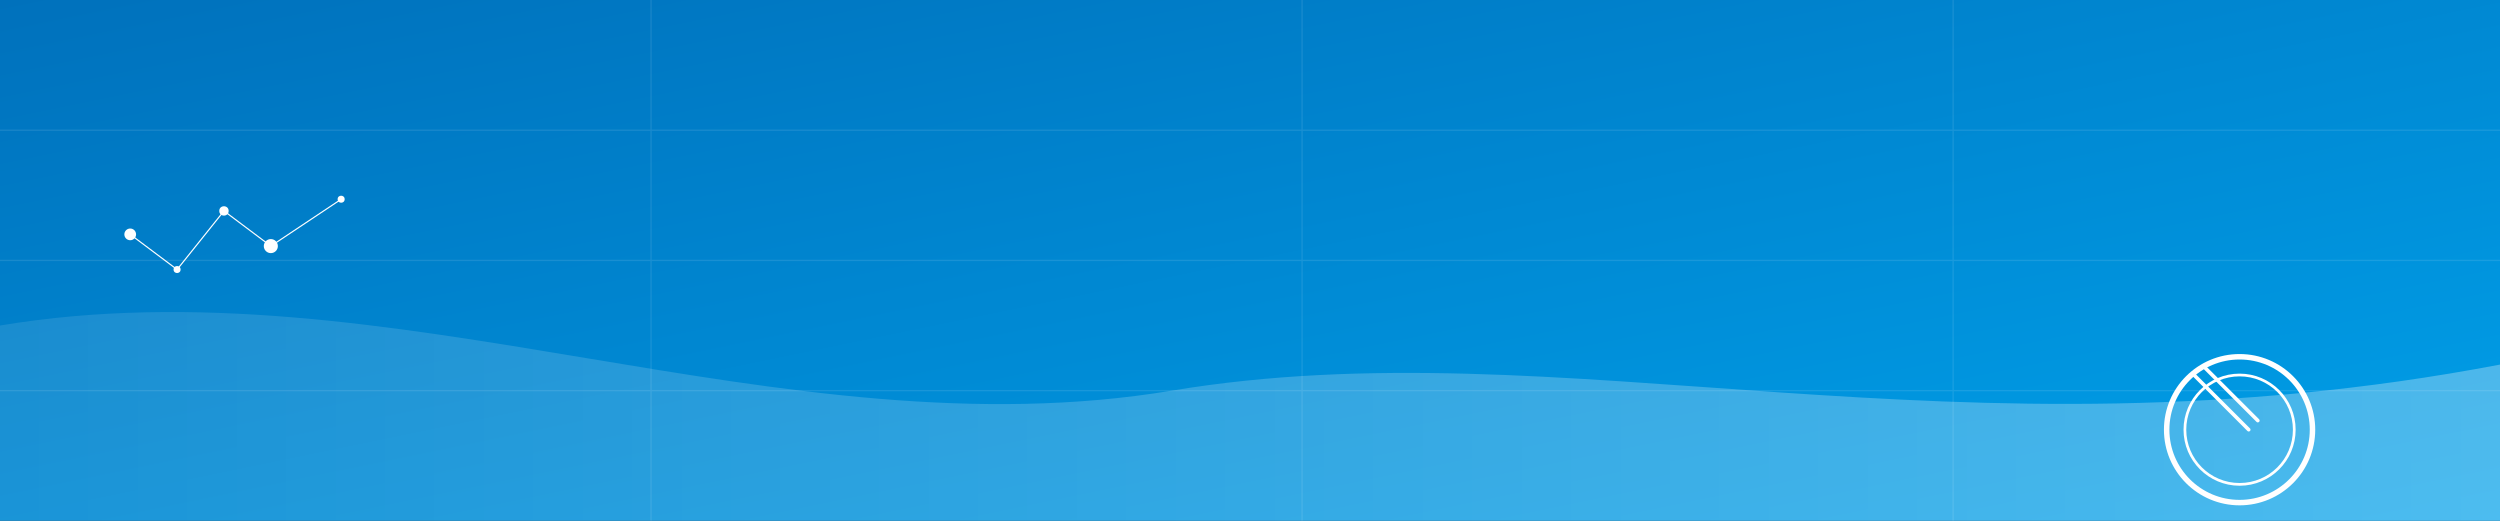
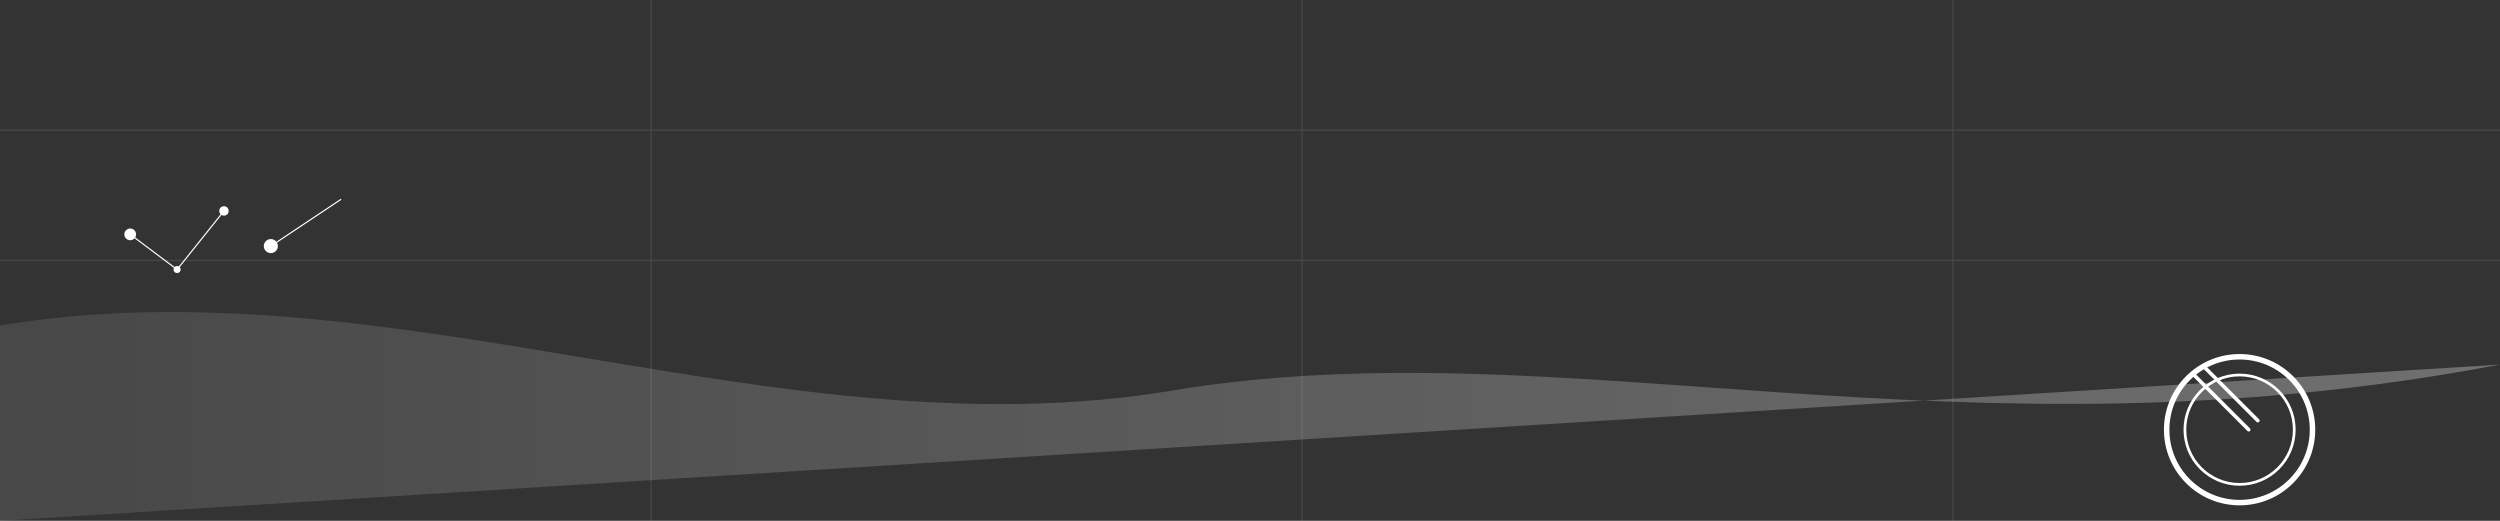
<svg xmlns="http://www.w3.org/2000/svg" width="1920" height="400">
  <rect width="100%" height="100%" fill="#333333" stroke="none" />
  <defs>
    <linearGradient id="bg-gradient" x1="0%" y1="0%" x2="100%" y2="100%">
      <stop offset="0%" stop-color="#0071bc" />
      <stop offset="100%" stop-color="#00a0e9" />
    </linearGradient>
    <linearGradient id="wave-gradient" x1="0%" y1="0%" x2="100%" y2="0%">
      <stop offset="0%" stop-color="#ffffff" stop-opacity="0.1" />
      <stop offset="100%" stop-color="#ffffff" stop-opacity="0.3" />
    </linearGradient>
  </defs>
-   <rect width="1920" height="400" fill="url(#bg-gradient)" />
-   <path d="M0,250 C300,200 600,350 900,300 C1200,250 1500,360 1920,280 L1920,400 L0,400 Z" fill="url(#wave-gradient)" />
+   <path d="M0,250 C300,200 600,350 900,300 C1200,250 1500,360 1920,280 L0,400 Z" fill="url(#wave-gradient)" />
  <g opacity="0.1">
    <path d="M0,100 L1920,100" stroke="#ffffff" stroke-width="1" />
    <path d="M0,200 L1920,200" stroke="#ffffff" stroke-width="1" />
-     <path d="M0,300 L1920,300" stroke="#ffffff" stroke-width="1" />
    <path d="M500,0 L500,400" stroke="#ffffff" stroke-width="1" />
    <path d="M1000,0 L1000,400" stroke="#ffffff" stroke-width="1" />
    <path d="M1500,0 L1500,400" stroke="#ffffff" stroke-width="1" />
  </g>
  <g transform="translate(1650, 260) scale(0.7)">
    <circle cx="100" cy="100" r="80" fill="none" stroke="#ffffff" stroke-width="6" />
    <circle cx="100" cy="100" r="60" fill="none" stroke="#ffffff" stroke-width="3" />
    <line x1="50" y1="40" x2="110" y2="100" stroke="#ffffff" stroke-width="4" stroke-linecap="round" />
    <line x1="60" y1="30" x2="120" y2="90" stroke="#ffffff" stroke-width="4" stroke-linecap="round" />
  </g>
  <g transform="translate(100, 180) scale(0.9)">
    <circle cx="0" cy="0" r="5" fill="#ffffff" />
    <circle cx="40" cy="30" r="3" fill="#ffffff" />
    <circle cx="80" cy="-20" r="4" fill="#ffffff" />
    <circle cx="120" cy="10" r="6" fill="#ffffff" />
-     <circle cx="180" cy="-30" r="3" fill="#ffffff" />
    <line x1="0" y1="0" x2="40" y2="30" stroke="#ffffff" stroke-width="1" />
    <line x1="40" y1="30" x2="80" y2="-20" stroke="#ffffff" stroke-width="1" />
-     <line x1="80" y1="-20" x2="120" y2="10" stroke="#ffffff" stroke-width="1" />
    <line x1="120" y1="10" x2="180" y2="-30" stroke="#ffffff" stroke-width="1" />
  </g>
</svg>